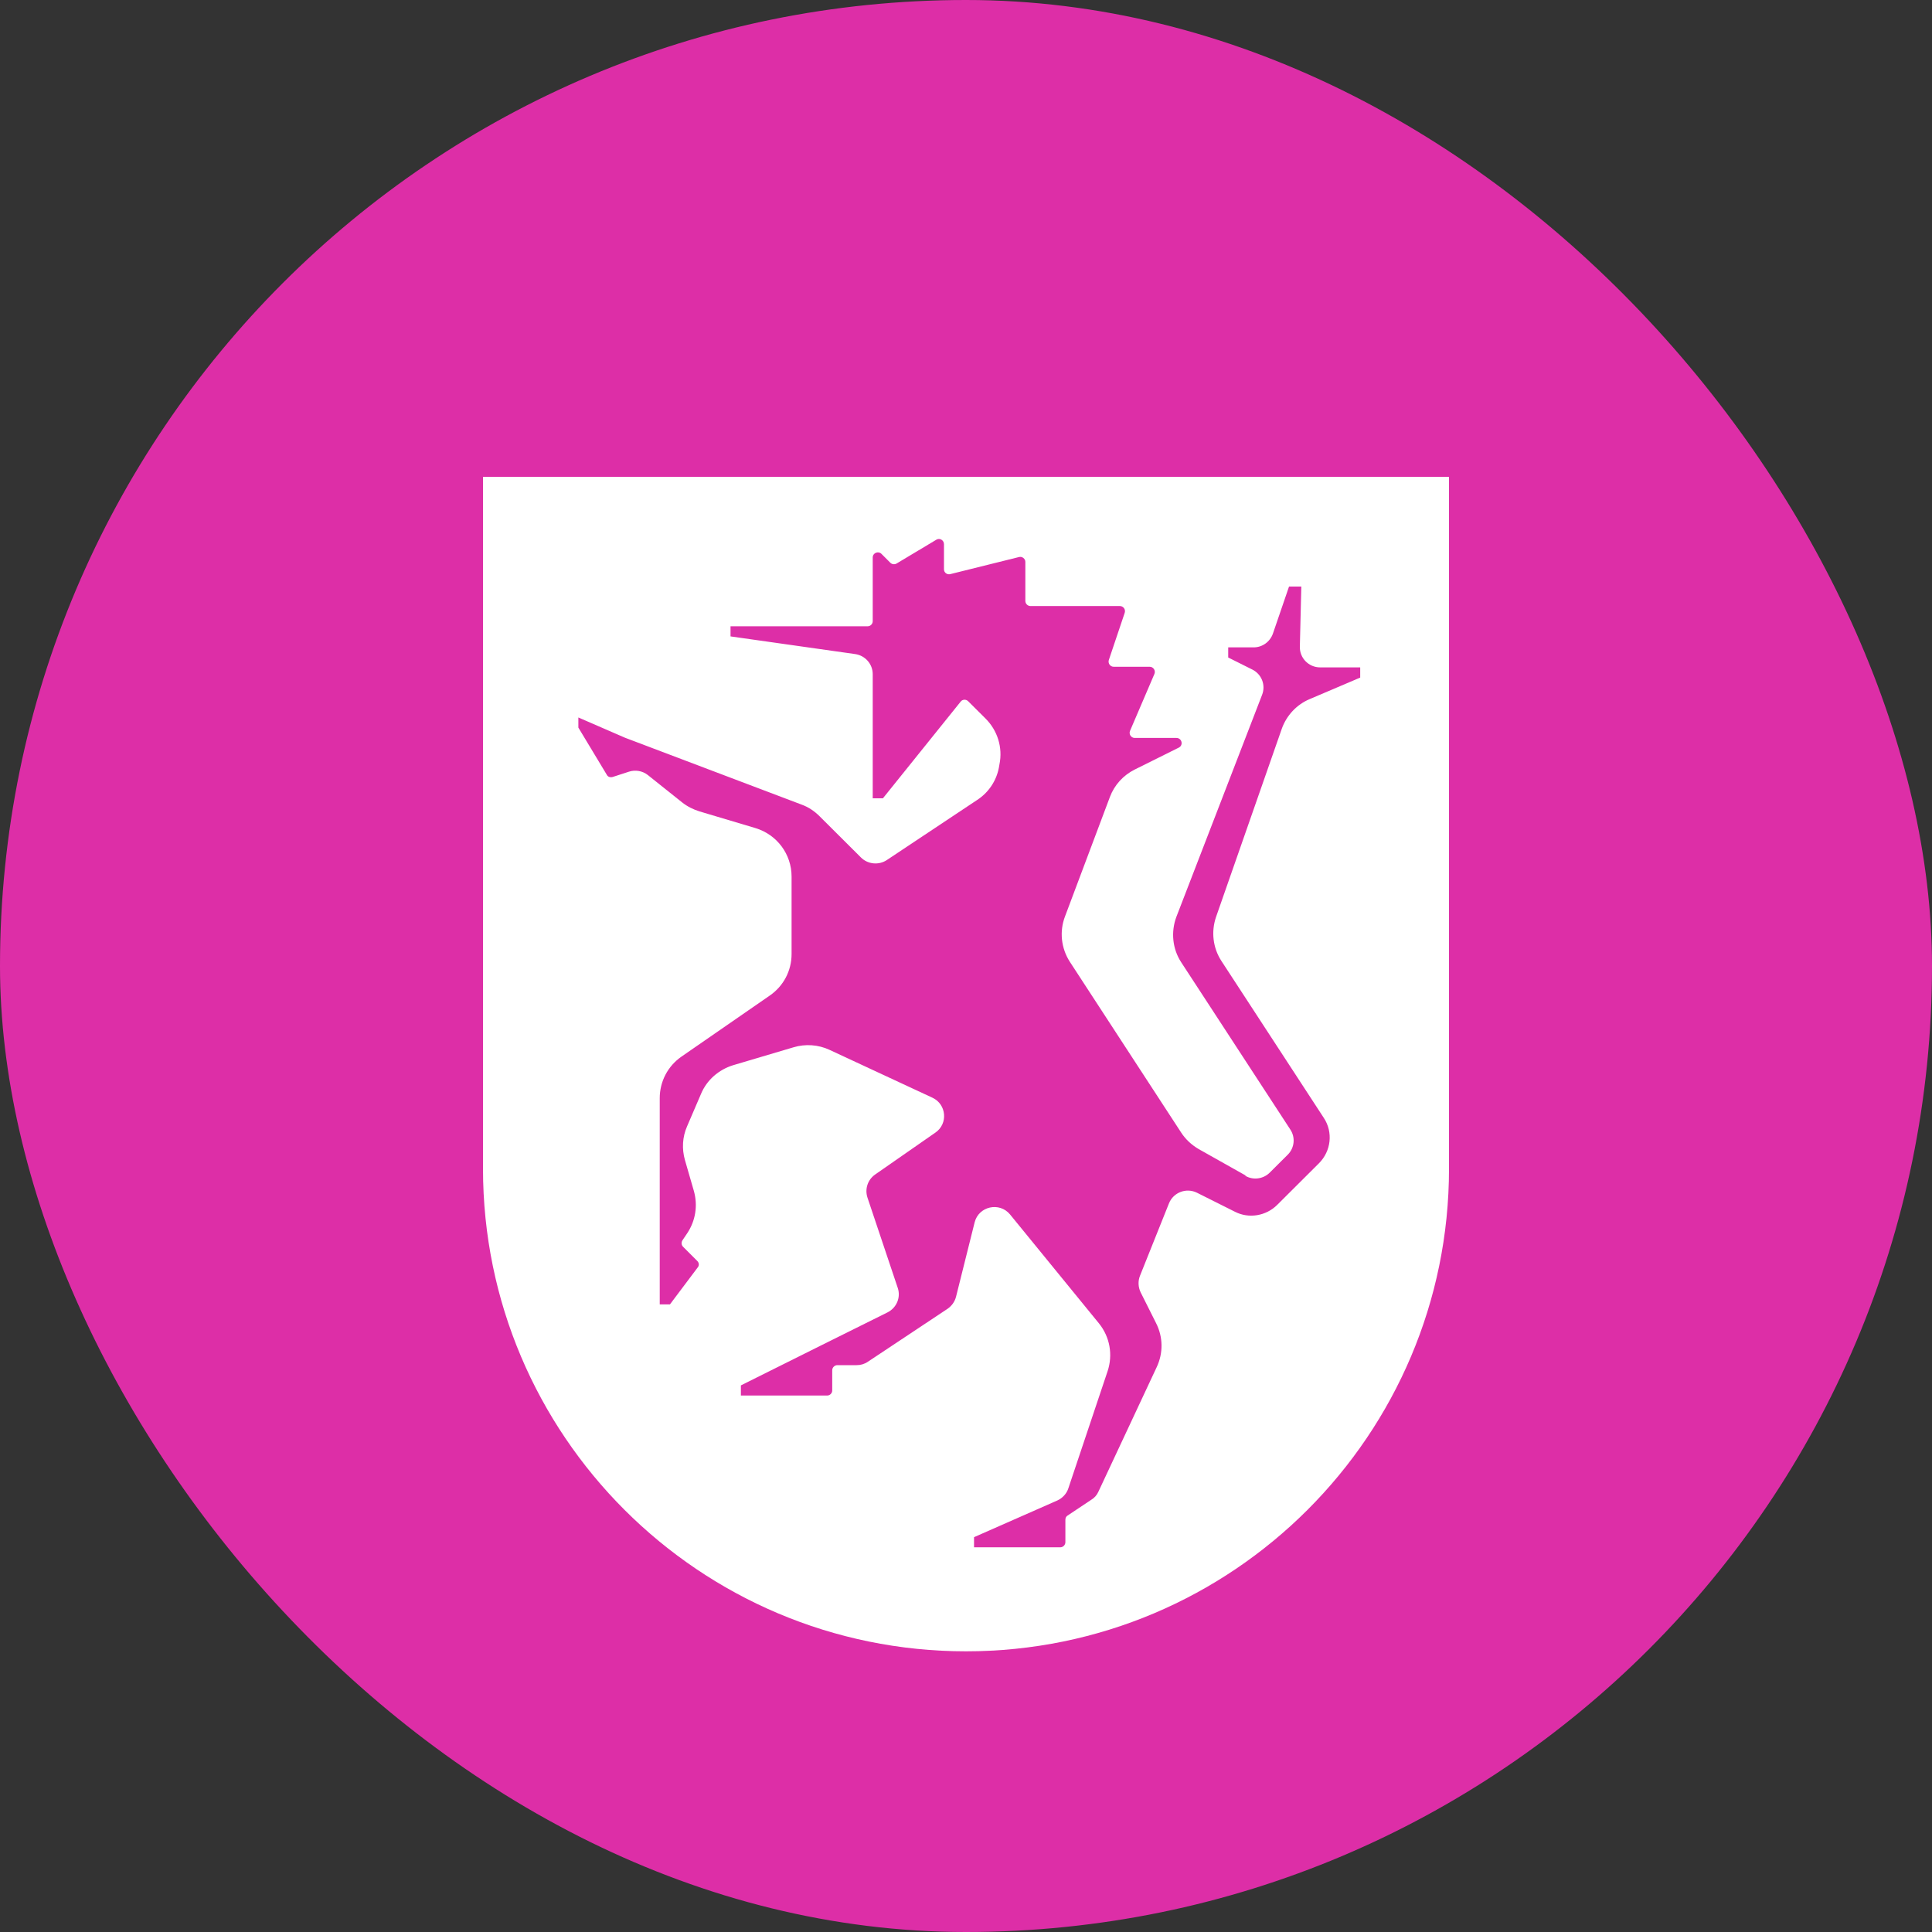
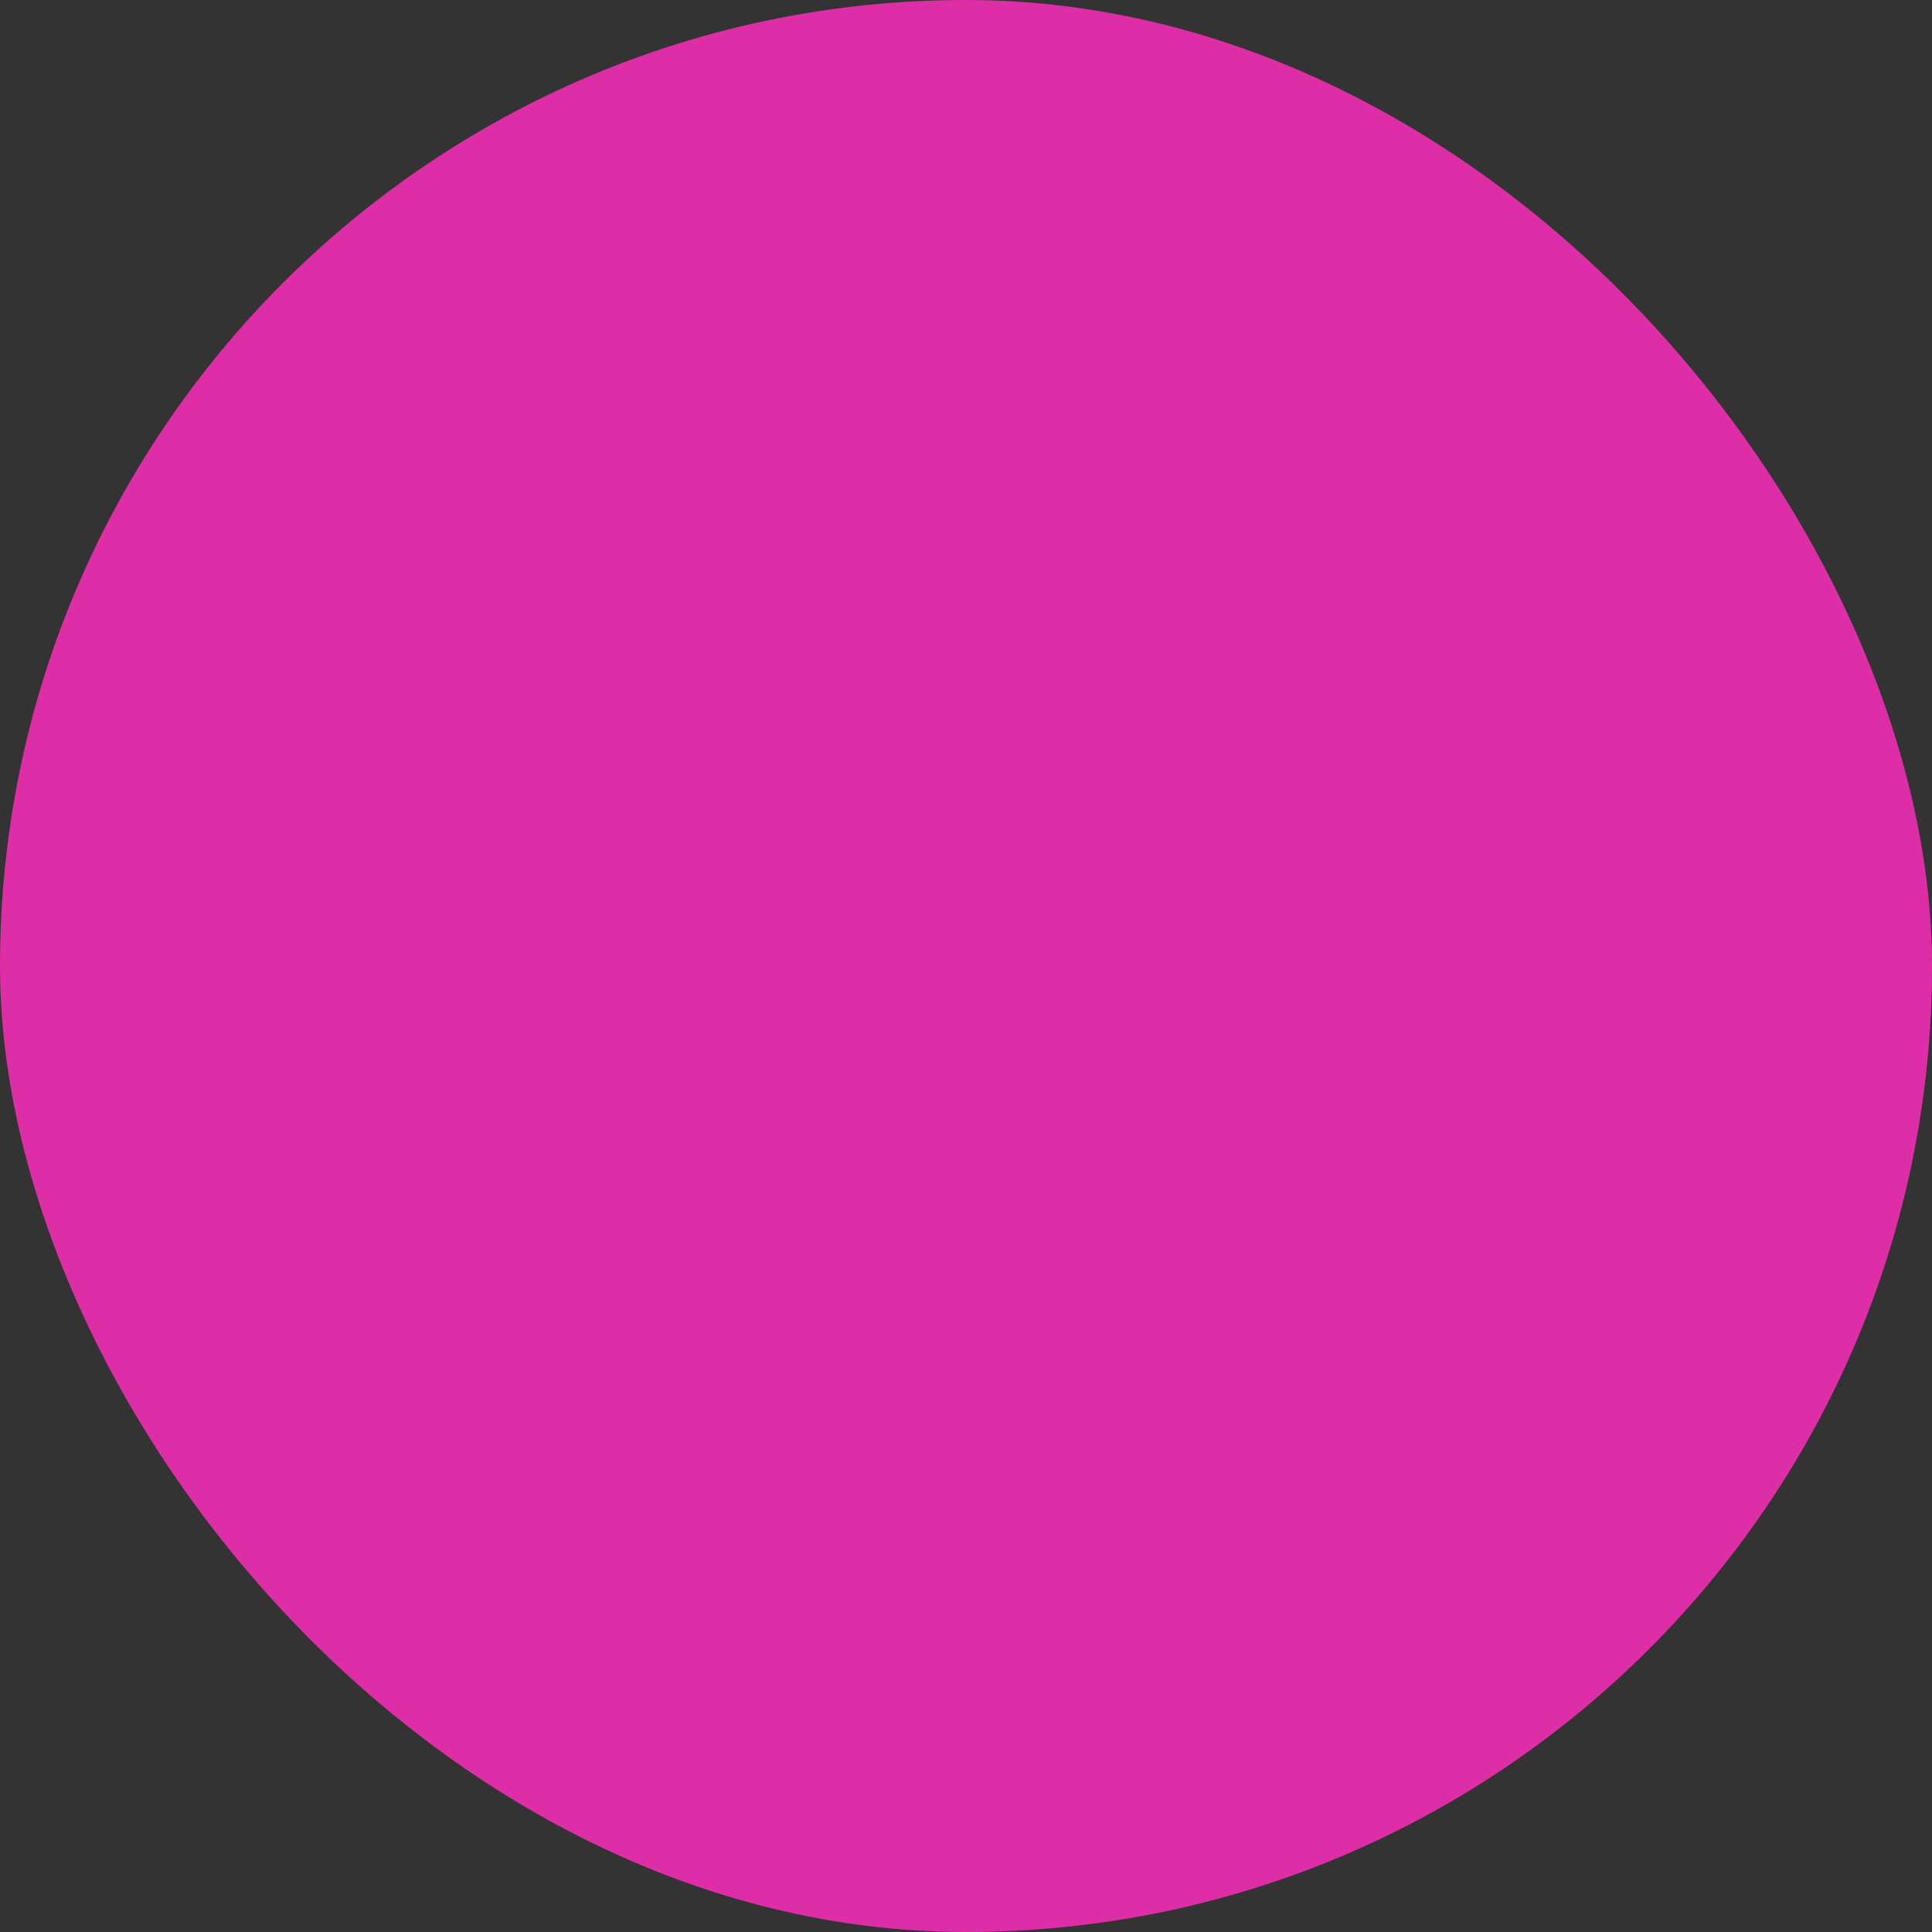
<svg xmlns="http://www.w3.org/2000/svg" width="25" height="25" viewBox="0 0 25 25" fill="none">
  <rect x="0" y="0" width="25" height="25" fill="#333333" stroke="none" />
  <rect width="25" height="25" rx="12.5" fill="#DD2EA7" />
-   <path d="M6.25 6.17H18.747H18.75V15.123C18.75 18.569 15.95 21.368 12.5 21.368C9.05 21.368 6.25 18.569 6.25 15.123V6.17ZM16.43 15.174C16.348 15.256 16.216 15.275 16.115 15.215L16.117 15.21L15.509 14.868C15.418 14.814 15.341 14.743 15.284 14.655L13.844 12.446C13.731 12.271 13.707 12.053 13.781 11.859L14.362 10.313C14.42 10.158 14.535 10.032 14.683 9.958L15.254 9.674C15.317 9.641 15.292 9.549 15.223 9.549H14.683C14.636 9.549 14.604 9.499 14.623 9.456L14.938 8.721C14.957 8.677 14.924 8.628 14.878 8.628H14.412C14.365 8.628 14.335 8.582 14.348 8.541L14.554 7.929C14.568 7.885 14.535 7.842 14.491 7.842H13.334C13.298 7.842 13.268 7.812 13.268 7.776V7.271C13.268 7.23 13.227 7.197 13.186 7.208L12.297 7.429C12.256 7.44 12.215 7.41 12.215 7.367V7.042C12.215 6.99 12.16 6.957 12.116 6.984L11.6 7.293C11.576 7.306 11.543 7.304 11.521 7.282L11.406 7.167C11.365 7.126 11.293 7.154 11.293 7.214V8.038C11.293 8.074 11.263 8.104 11.227 8.104H9.453V8.235L11.068 8.464C11.197 8.484 11.293 8.593 11.293 8.724V10.33H11.425L12.431 9.079C12.453 9.049 12.5 9.046 12.527 9.073L12.752 9.297C12.909 9.453 12.977 9.674 12.933 9.89L12.925 9.936C12.892 10.106 12.791 10.256 12.645 10.351L11.474 11.13C11.37 11.198 11.23 11.184 11.142 11.097L10.605 10.562C10.539 10.496 10.462 10.444 10.374 10.412L8.087 9.546L7.484 9.284V9.415L7.851 10.024C7.865 10.054 7.898 10.062 7.928 10.054L8.137 9.986C8.222 9.958 8.315 9.975 8.383 10.029L8.828 10.384C8.894 10.436 8.97 10.474 9.05 10.499L9.774 10.715C10.054 10.799 10.243 11.053 10.243 11.343V12.345C10.243 12.561 10.139 12.76 9.96 12.883L8.819 13.672C8.641 13.795 8.537 13.995 8.537 14.21V16.879H8.669L9.028 16.401C9.05 16.376 9.047 16.34 9.022 16.316L8.839 16.133C8.817 16.111 8.814 16.078 8.83 16.051L8.894 15.956C9.001 15.794 9.031 15.598 8.979 15.412L8.863 15.011C8.822 14.866 8.83 14.713 8.891 14.574L9.072 14.153C9.146 13.976 9.299 13.842 9.486 13.784L10.268 13.552C10.421 13.506 10.588 13.517 10.734 13.585L12.067 14.205C12.248 14.29 12.27 14.541 12.105 14.655L11.323 15.199C11.227 15.267 11.189 15.387 11.225 15.497L11.617 16.666C11.658 16.788 11.603 16.922 11.485 16.982L10.638 17.403L9.587 17.927V18.058H10.704C10.739 18.058 10.769 18.028 10.769 17.993V17.731C10.769 17.695 10.8 17.665 10.835 17.665H11.085C11.137 17.665 11.186 17.651 11.23 17.621L12.261 16.936C12.316 16.898 12.355 16.843 12.371 16.78L12.612 15.816C12.665 15.609 12.933 15.549 13.07 15.715L14.22 17.124C14.362 17.299 14.403 17.531 14.332 17.744L13.825 19.257C13.803 19.328 13.748 19.386 13.682 19.416L12.604 19.891V20.022H13.72C13.756 20.022 13.786 19.992 13.786 19.956V19.664C13.786 19.642 13.797 19.62 13.816 19.61L14.121 19.407C14.162 19.383 14.195 19.345 14.214 19.301L14.968 17.69C15.053 17.509 15.051 17.302 14.96 17.122L14.76 16.723C14.727 16.655 14.724 16.575 14.752 16.507L15.127 15.57C15.185 15.428 15.352 15.366 15.489 15.434L15.98 15.68C16.161 15.773 16.383 15.734 16.526 15.592L17.066 15.054C17.225 14.896 17.253 14.65 17.129 14.464L15.805 12.435C15.695 12.266 15.67 12.056 15.736 11.864L16.586 9.431C16.647 9.259 16.778 9.117 16.948 9.046L17.601 8.768V8.636H17.083C16.935 8.636 16.817 8.516 16.82 8.369L16.839 7.59H16.68L16.471 8.2C16.433 8.306 16.334 8.377 16.222 8.377H15.893V8.508L16.205 8.664C16.326 8.724 16.381 8.866 16.331 8.992L15.223 11.862C15.149 12.058 15.171 12.28 15.286 12.454L16.696 14.615C16.765 14.718 16.751 14.855 16.663 14.942L16.43 15.174Z" fill="white" />
</svg>